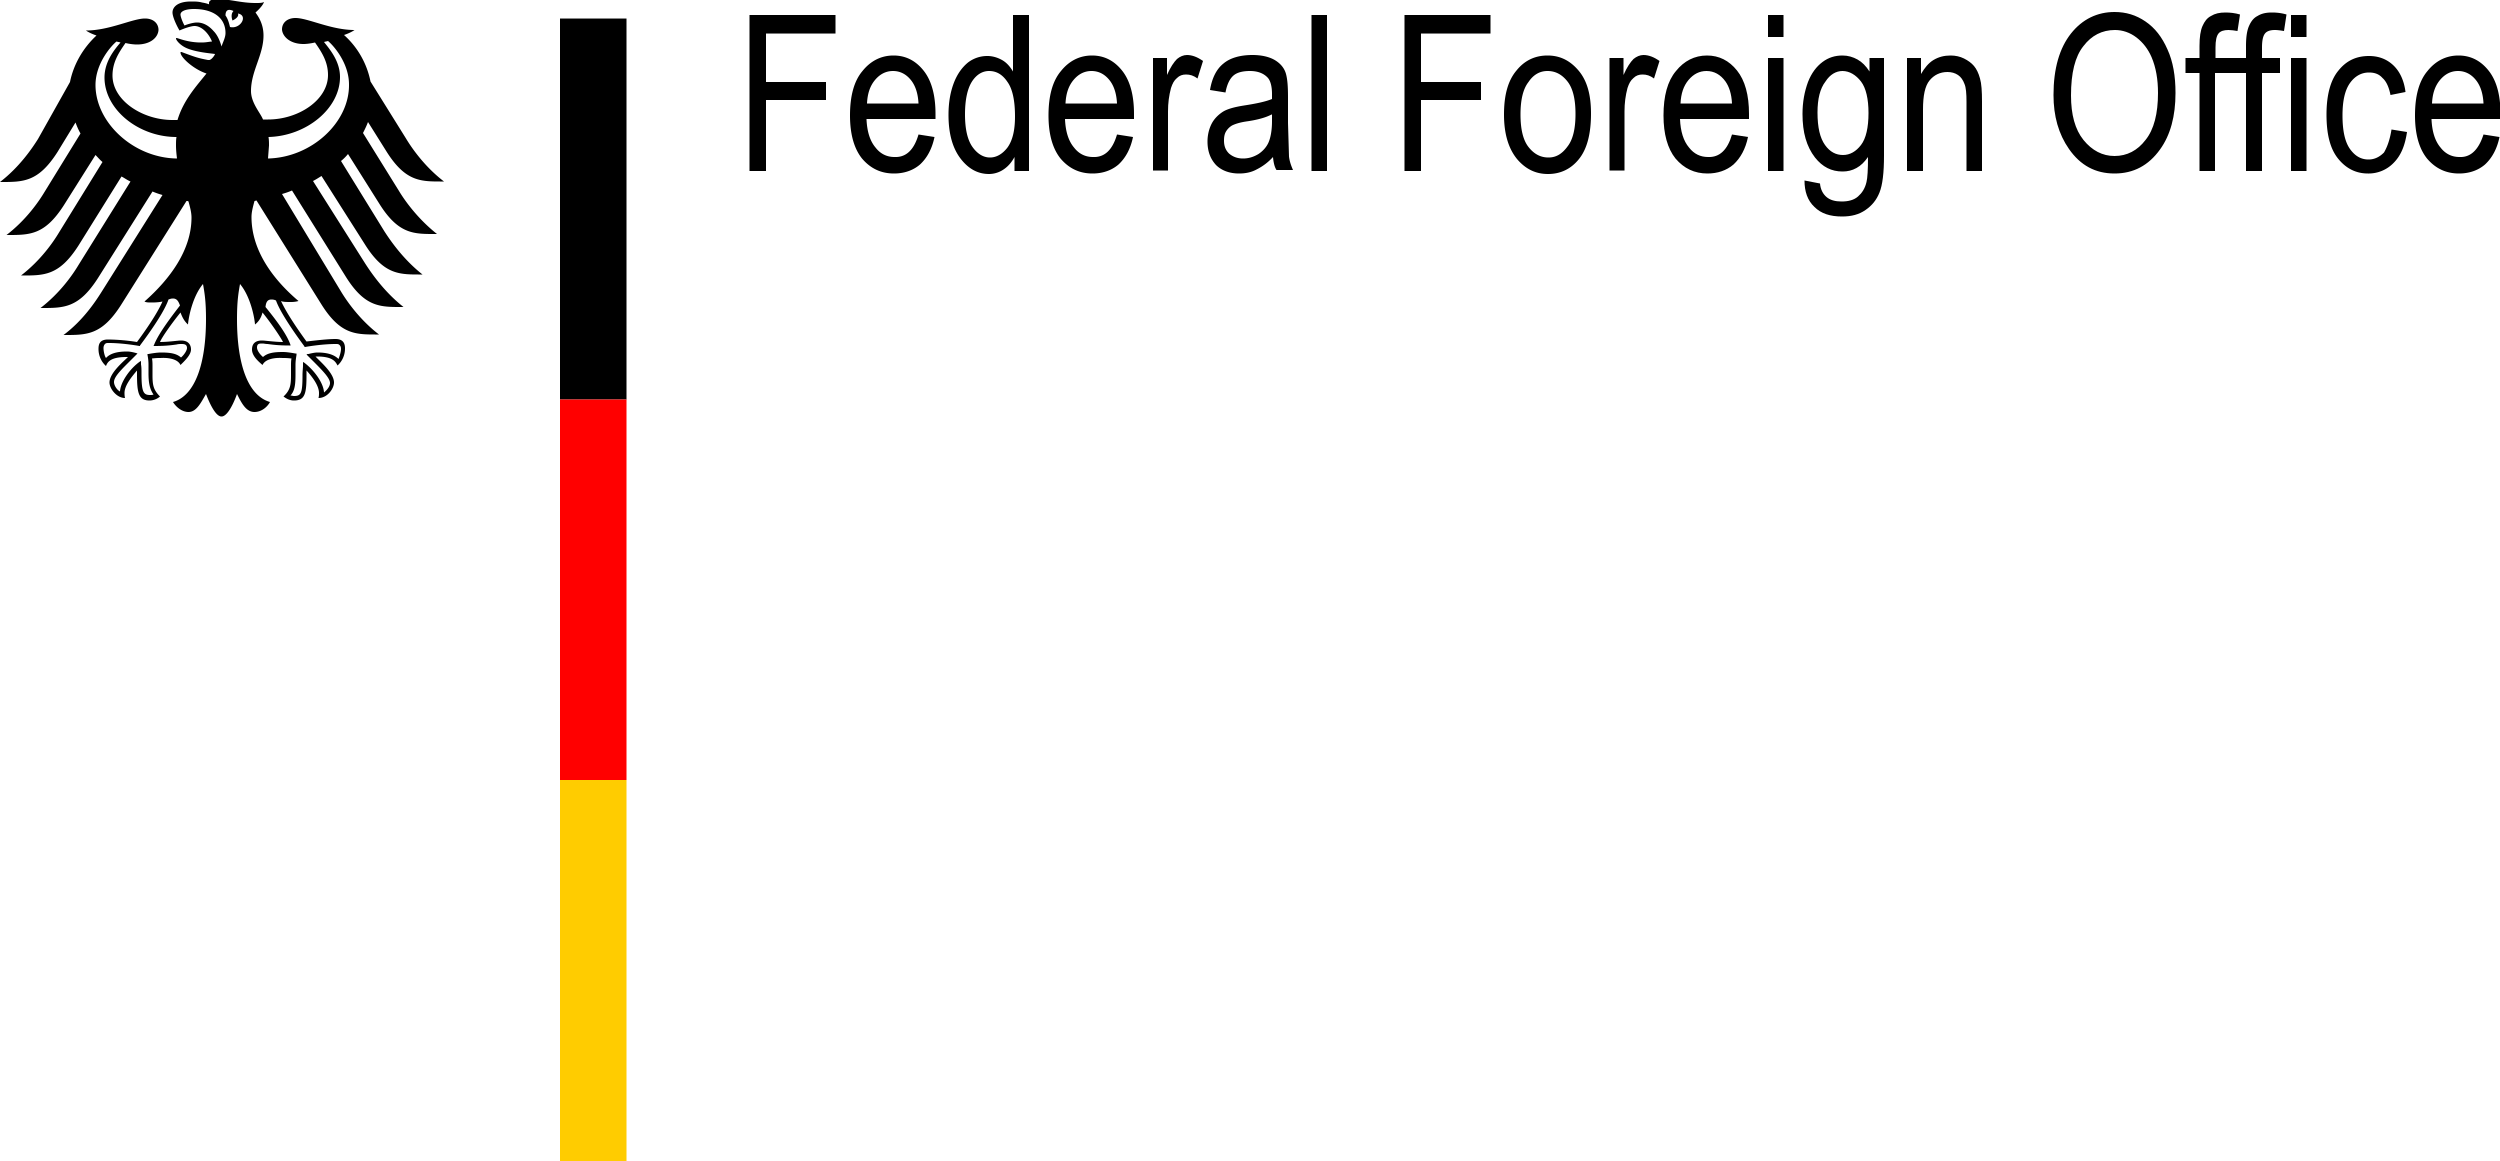
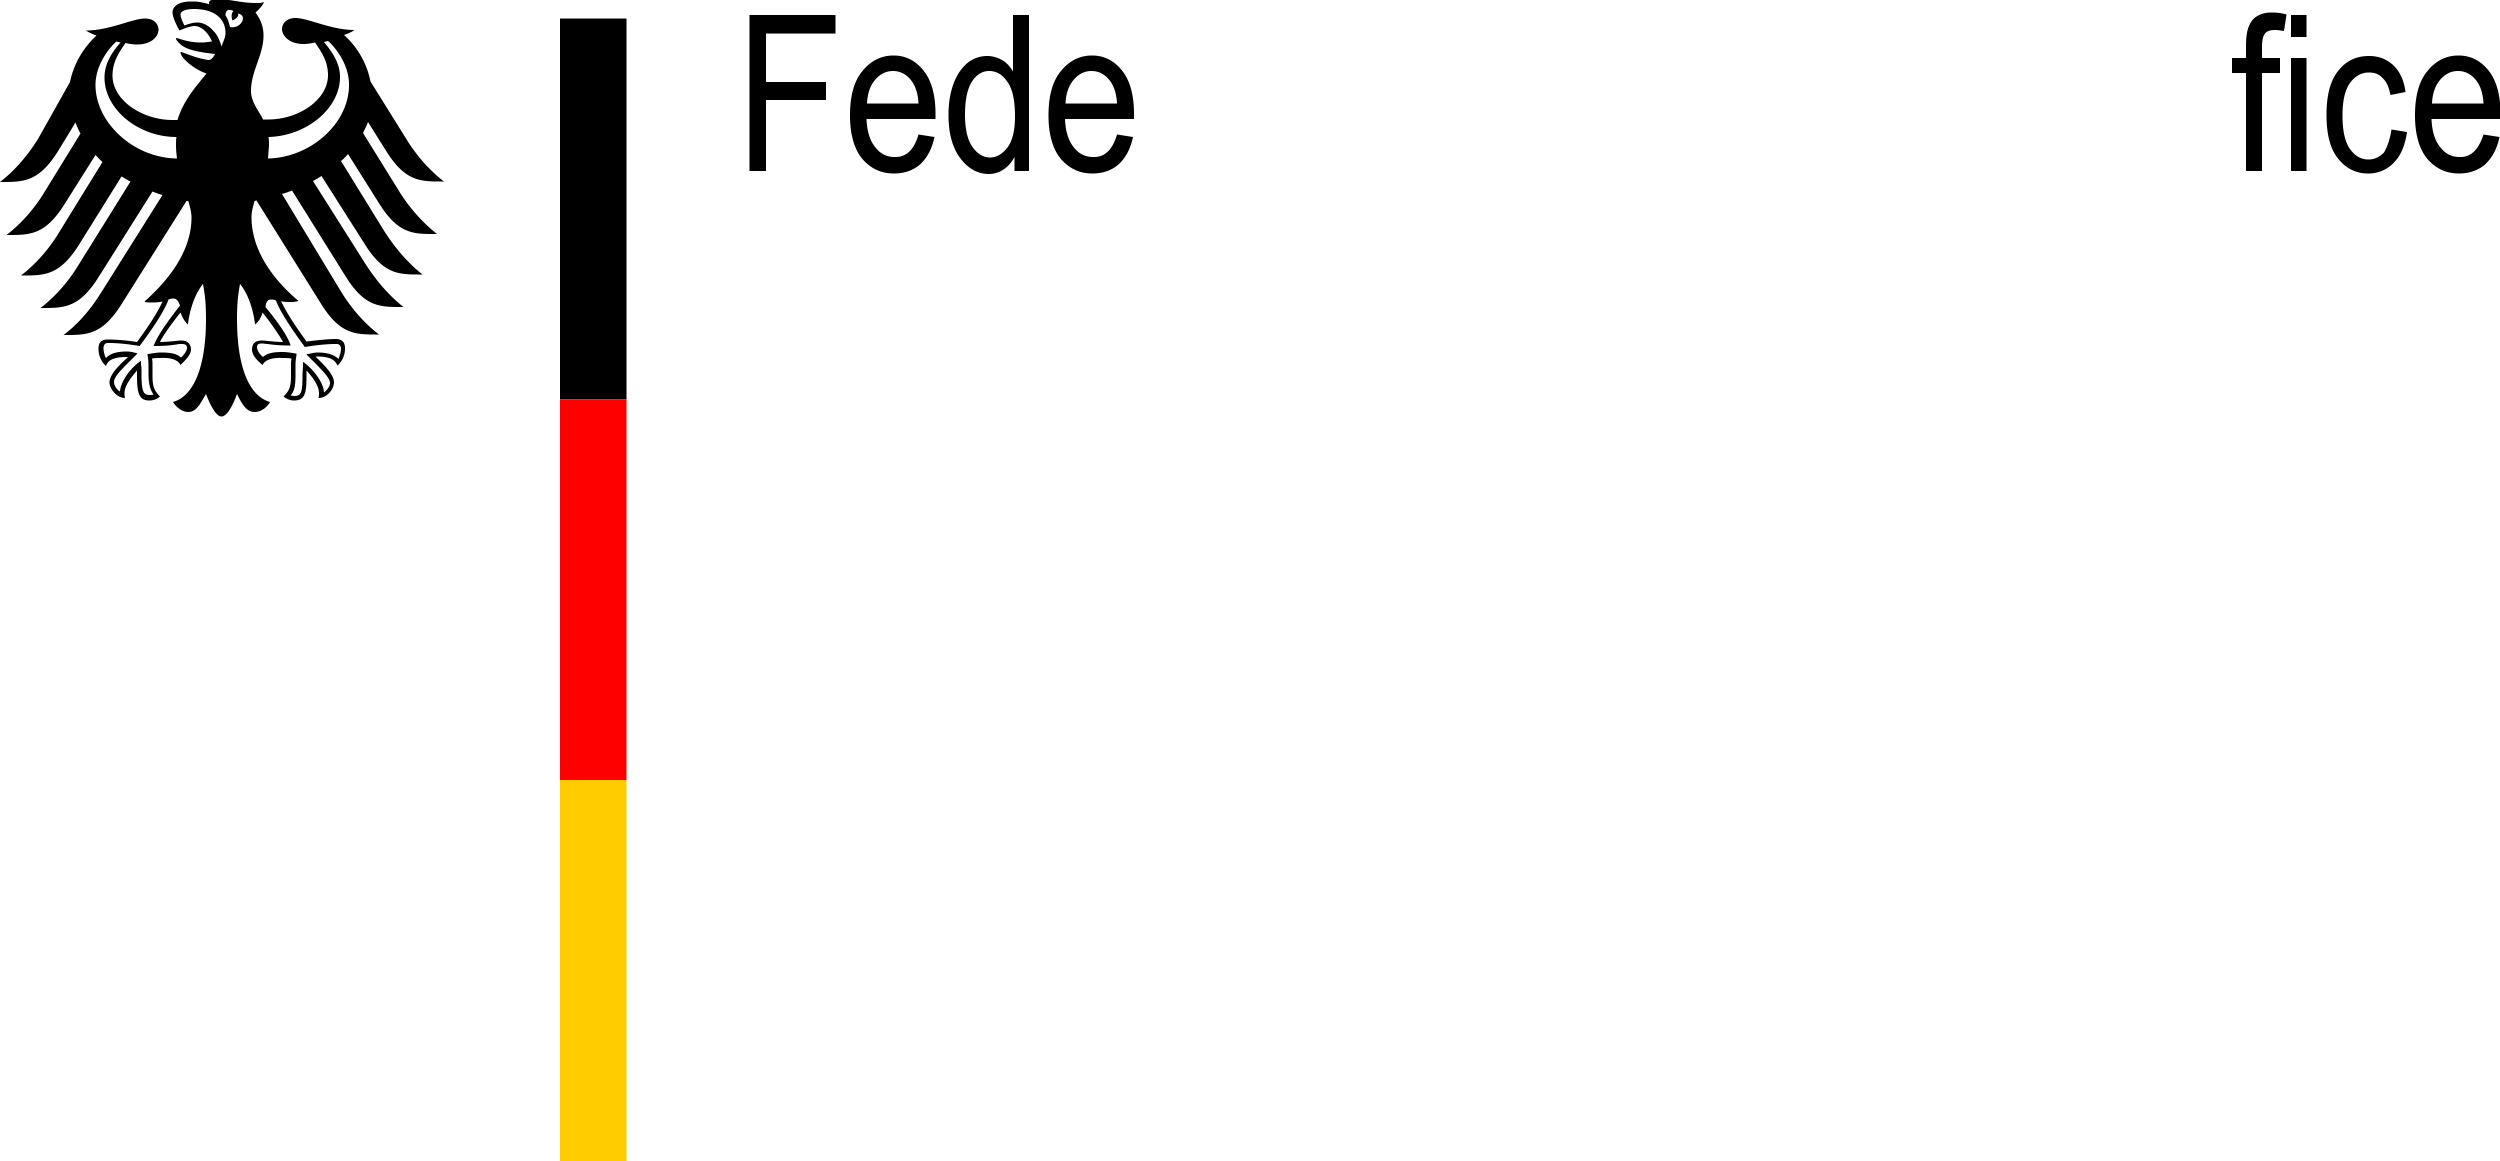
<svg xmlns="http://www.w3.org/2000/svg" xmlns:xlink="http://www.w3.org/1999/xlink" viewBox="0 0 500 232.2" overflow="visible">
  <path d="M53.6 31.7l.2-2.6c0-.5 0-1.1-.1-1.7 7.6-.2 14.3-5.7 14.3-12 0-3.2-2.1-5.6-3.2-7 .3-.1.5-.1.8-.2 1.1.9 4.2 4.4 4.2 8.7.1 7.6-7.5 14.6-16.2 14.8M46 5.4c-.2-.8-.4-1.6-.9-2.3 0-.8.3-1.5 1.6-.9-.7.7-.2 1.9-.2 1.9s1.4-.6 1.1-1.4c2.1.4.5 3.2-1.6 2.7m-1.7 3.9c-.3-1.1-.8-2.3-1.6-3.1-.7-.8-1.8-1.7-3.3-1.7-.7 0-1.8.3-2.5.6-.3-.5-.8-1.7-.8-2.2 0-.6.9-1.1 2.7-1.1 3.9 0 6.3 1.8 6.3 4.8 0 .9-.5 1.8-.8 2.7m10 50.6c.4 0 .7.1.9.2 1.1 3.1 5.5 8.9 5.7 9.2v.1h.1c1.1-.2 3.8-.6 6.1-.6h.1c.3 0 .5 0 .7.2s.3.4.3.8c0 .6-.3 1.5-.5 2-.8-.8-2.1-1.3-4.2-1.3-.6 0-1.4.2-1.8.3h-.2l-.2.1 1.2 1.2c1.9 1.9 3.5 3.5 3.5 4.5 0 .7-.6 1.4-1.2 1.9-.1-2-2.1-4.6-4-6l-.2-.1v.7c0 .4-.1 1.2-.1 1.9 0 3.7-.3 4.2-1.7 4.2-.2 0-.5-.1-.7-.1.8-.9 1-2 1-4.2V74v-1c0-.8.1-1.4.2-2v-.3h-.2c-.6-.1-1.7-.3-2.5-.3-1.9 0-3.1.2-4 1-.6-.5-1.2-1.3-1.2-1.9 0-.8.5-.8 1.1-.8.3 0 .6.1 1 .1.8.1 2 .3 4.4.3h.2V69c-.6-1.8-2.3-4.3-5-7.6.1-1 .4-1.5 1.2-1.5M30.8 69l-.1.2h.2c2.5 0 3.6-.2 4.4-.3.4-.1.7-.1 1-.1.6 0 1.1.1 1.1.8 0 .5-.6 1.4-1.2 1.9-.9-.8-2.1-1-4-1-.8 0-2 .2-2.5.3h-.1-.1v.2a9.49 9.49 0 0 1 .2 2v.8.9c0 2 .3 3.2 1 4.2-.2.1-.5.1-.7.1-1.3 0-1.7-.6-1.7-4.2 0-.8 0-1.4-.1-1.9v-.7l-.2.1c-2 1.4-3.9 4.1-4 6-.6-.3-1.2-1.2-1.2-1.9 0-1.1 1.6-2.6 3.5-4.5l1.2-1.2-.3-.1c-.4-.1-1.1-.3-1.8-.3-2 0-3.4.4-4.2 1.3-.3-.4-.5-1.4-.5-2 0-.3.1-.6.3-.8s.4-.2.7-.2h.1c2.3 0 5 .4 6.1.6h.1v-.1c.2-.3 4.6-6 5.7-9.2.3-.1.5-.2.9-.2.8 0 1.1.6 1.4 1.4-2.8 3.6-4.5 6.1-5.2 7.9M19.1 17c0-4.3 3.1-7.8 4.2-8.7.3.1.5.1.8.2-1.2 1.4-3.2 3.8-3.2 7 0 6.4 6.8 11.9 14.4 11.9-.1.5-.1 1.1-.1 1.7 0 .9.1 1.8.2 2.6-8.7-.1-16.3-7.2-16.3-14.7m58.2 13.3c3.9 6.2 7 6 11.5 6-3.8-2.9-6.4-6.6-7.6-8.6l-7.1-11.4c-.7-3.5-2.5-6.8-5.3-9.3.9-.3 1.7-.7 2.1-1-4.7 0-9.3-2.4-11.8-2.4-1.6 0-2.7.9-2.7 2.3.1 1.4 1.6 2.9 4.3 2.9.6 0 1.4-.1 2.3-.3 1.4 2 2.6 3.9 2.6 6.5 0 5-5.9 8.9-12 8.9h-1c-.5-1.3-2.4-3.3-2.4-5.7 0-4 2.5-7.2 2.5-11.1 0-2.5-1.2-4-1.6-4.6.8-.7 1.5-1.5 1.7-2.1-.4.2-.9.2-1.7.2-2.9 0-5.3-.8-7.6-.8-1.3 0-1.7.4-1.7.8 0 .2 0 .3.1.3-.5-.2-.9-.3-1.5-.4-.7-.2-1.4-.2-2.2-.2-2.8 0-3.7 1.2-3.7 2.2 0 .8.7 2.4 1.4 3.6 1.1-.5 2.4-.9 3-.9 1.4 0 2.8 1.4 3.5 3.1-1 .1-1.2.2-2.2.2-2.7 0-4.6-.9-4.9-.9 0 0-.1 0-.1.1 0 .3.8 1.4 2.3 2 2 .8 5 1 5.5 1.1 0 .1-.5 1-1.1 1.2h-.3c-2.1-.4-2.6-.6-5.3-1.6-.1 0-.2 0-.2.1 0 1 2.7 3.4 5.2 4.2-2 2.5-4.6 5.3-5.8 9.3h-1c-6 0-12-3.9-12-8.9 0-2.6 1.2-4.5 2.6-6.5.8.2 1.7.3 2.3.3 2.7 0 4.2-1.4 4.3-2.9 0-1.3-1-2.3-2.7-2.3-2.5 0-7.1 2.4-11.8 2.4.4.3 1.2.7 2.1 1-2.7 2.5-4.6 5.8-5.3 9.3L7.6 27.8c-1.2 1.9-3.7 5.6-7.6 8.6 4.6 0 7.6.1 11.5-6l3.6-5.9c.3.8.6 1.5 1 2.2L8.9 38.4c-1.2 2-3.7 5.6-7.6 8.6 4.6 0 7.6.1 11.5-6l6.3-10c.5.5.9 1 1.4 1.4l-8.7 14.1c-1.2 2-3.7 5.6-7.6 8.6 4.6 0 7.6.1 11.5-6l8.6-13.8c.6.3 1.1.7 1.8 1L15.7 53c-1.2 2-3.7 5.6-7.6 8.6 4.6 0 7.6.1 11.5-6l10.9-17.3c.7.3 1.3.5 2 .7L20.3 58.4c-1.2 1.9-3.7 5.7-7.6 8.6 4.6 0 7.6.1 11.5-6l13.1-20.8c.2 0 .3 0 .4.1.3 1.1.6 2.2.6 3.2 0 6.5-4.3 12.3-9.4 16.8.3.2.9.2 1.4.2 1.1 0 1.8-.1 2.2-.2-1.2 2.7-3.7 6.2-5.1 8.1a38.96 38.96 0 0 0-5.8-.5c-1.7 0-1.9 1-1.9 1.9 0 1.5.7 2.7 1.5 3.4.3-.8.9-1.8 4.1-1.8h.3c-.9.9-3.7 3.2-3.7 5.1 0 1.2 1.4 3.1 3.1 3.1-.1-.4-.1-.8-.1-1 0-1.5 1.4-3.2 2.5-4.5v.8c0 3.6.3 5.2 2.5 5.2a3.21 3.21 0 0 0 2.1-.8c-1.4-1.4-1.5-2.4-1.5-4.4v-1.7c0-.4 0-1-.1-1.5.8-.1 1.1-.1 1.7-.1 0 0 3.2-.3 4 1.4.8-.8 2.1-2 2.1-3.1 0-.8-.4-1.8-2-1.8-.6 0-2.5.3-4.2.3.4-1 2.4-3.8 4.1-5.9.3.8.7 1.7 1.5 2.4.1-1.4.9-5.6 3-8.1.3 1.7.6 3.4.6 7 0 8.8-2.1 15.3-6.6 16.6.6 1 1.8 2 3.1 2 1.6 0 2.5-1.9 3.5-3.6.5 1.3 1.8 4.5 3.1 4.5s2.6-3.1 3.1-4.5c.9 1.8 1.8 3.6 3.5 3.6 1.3 0 2.5-.9 3.1-2-4.5-1.3-6.6-7.7-6.6-16.6 0-3.6.3-5.3.6-7 2.1 2.5 2.9 6.7 3 8.1.9-.7 1.3-1.6 1.5-2.4 1.7 2.1 3.6 4.9 4.1 5.9-1.6 0-3.6-.3-4.2-.3-1.6 0-2 .9-2 1.8 0 1.3 1.3 2.4 2.1 3.1.8-1.7 4-1.4 4-1.4.6 0 .9 0 1.8.1-.1.4-.1 1-.1 1.5v1.7c0 2-.1 3.1-1.5 4.4.3.2 1 .8 2.1.8 2.3 0 2.5-1.6 2.5-5.2v-.8c1.1 1.2 2.5 3 2.5 4.5 0 .3 0 .6-.1 1 1.8 0 3.1-1.9 3.1-3.1 0-1.9-2.8-4.2-3.7-5.2h.3c3.1 0 3.7 1 4.1 1.8.8-.7 1.5-1.9 1.5-3.4 0-.8-.2-1.9-1.9-1.9-1.6 0-4.1.3-5.8.5-1.3-1.8-3.8-5.3-5.1-8.1.4.2 1.1.2 2.1.2.5 0 1.1-.1 1.4-.2-5.2-4.4-9.4-10.2-9.4-16.8 0-1 .3-2.1.6-3.2.1 0 .3-.1.4-.1l13 20.8c3.9 6.2 7 6 11.5 6-3.8-2.9-6.4-6.6-7.6-8.6L56.4 38.8c.7-.2 1.3-.4 2-.7l10.8 17.3c3.9 6.2 7 6 11.5 6-3.8-3-6.3-6.6-7.6-8.6L62.6 36.2c.6-.3 1.2-.7 1.7-1L73 48.9c3.9 6.2 7 6 11.5 6-3.8-3-6.3-6.6-7.6-8.6l-8.7-14.1c.5-.4 1-.9 1.4-1.4l6.3 10c3.9 6.2 7 6 11.5 6-3.8-3-6.4-6.6-7.6-8.6l-7.2-11.6c.4-.8.7-1.4 1-2.2l3.7 5.9zm48.1 49.6H112V3.7h13.3v76.2z" />
  <path fill="red" d="M125.4,156H112V79.9h13.3V156z" />
  <path fill="#fc0" d="M125.4 232.2H112V156h13.3v76.2z" />
  <path d="M149.9 34.2V3h17.2v3.7h-13.9v9.7h12V20h-12v14.2h-3.3zm33.8-7.3l3.2.5c-.5 2.4-1.5 4.2-2.9 5.5-1.4 1.2-3.2 1.8-5.2 1.8-2.6 0-4.7-1-6.4-3-1.6-2-2.4-4.9-2.4-8.6 0-3.9.8-6.9 2.5-8.9 1.6-2 3.7-3.1 6.2-3.1 2.4 0 4.4 1 6 3s2.4 4.9 2.4 8.7v1h-13.8c.1 2.5.7 4.4 1.8 5.7 1 1.3 2.3 1.9 3.8 1.9 2.3.1 3.9-1.4 4.8-4.5zm-10.3-6.2h10.3c-.1-2-.6-3.4-1.3-4.4-1-1.4-2.3-2.1-3.8-2.1-1.4 0-2.6.6-3.6 1.8s-1.5 2.7-1.6 4.7zm29.5 13.5v-2.8c-.6 1.1-1.3 1.9-2.2 2.5a5.21 5.21 0 0 1-2.9.9c-2.2 0-4.1-1-5.7-3.1s-2.4-5-2.4-8.7c0-2.6.4-4.7 1.1-6.5s1.7-3.1 2.8-4a6.31 6.31 0 0 1 3.9-1.3c1 0 2 .3 2.9.8s1.6 1.3 2.2 2.3V3h3.2v31.2h-2.9zM193 22.9c0 2.9.5 5.1 1.5 6.5s2.2 2.1 3.5 2.1 2.5-.7 3.5-2c1-1.4 1.5-3.4 1.5-6.2 0-3.2-.5-5.5-1.5-6.9-1-1.5-2.2-2.2-3.7-2.2-1.3 0-2.5.7-3.4 2.1s-1.4 3.6-1.4 6.6zm30.4 4l3.2.5c-.5 2.4-1.5 4.2-2.9 5.5-1.4 1.2-3.2 1.8-5.2 1.8-2.6 0-4.7-1-6.4-3-1.6-2-2.4-4.9-2.4-8.6 0-3.9.8-6.9 2.5-8.9 1.6-2 3.7-3.1 6.2-3.1 2.4 0 4.4 1 6 3s2.4 4.9 2.4 8.7v1H213c.1 2.5.7 4.4 1.8 5.7 1 1.3 2.3 1.9 3.8 1.9 2.3.1 3.9-1.4 4.8-4.5zm-10.3-6.2h10.3c-.1-2-.6-3.4-1.3-4.4-1-1.4-2.3-2.1-3.8-2.1-1.4 0-2.6.6-3.6 1.8s-1.5 2.7-1.6 4.7z" />
  <use xlink:href="#B" />
-   <path d="M254.6 31.4a11.09 11.09 0 0 1-3.3 2.5c-1.1.6-2.3.8-3.5.8-1.9 0-3.5-.6-4.6-1.7-1.1-1.2-1.7-2.7-1.7-4.7 0-1.3.3-2.5.8-3.5s1.3-1.8 2.2-2.4 2.4-1 4.3-1.3c2.6-.4 4.4-.8 5.6-1.3v-1c0-1.5-.3-2.6-.8-3.2-.8-.9-2-1.4-3.6-1.4-1.5 0-2.6.3-3.3.9s-1.3 1.7-1.6 3.4L242 18c.4-2.4 1.3-4.2 2.7-5.3 1.3-1.1 3.3-1.7 5.8-1.7 1.9 0 3.5.4 4.6 1.1s1.8 1.6 2.1 2.7.4 2.6.4 4.7v5.1l.2 6.7c.1.9.4 1.8.8 2.7h-3.3c-.4-.6-.6-1.5-.7-2.6zm-.3-8.5c-1.1.6-2.9 1.1-5.1 1.4-1.3.2-2.2.5-2.8.8-.5.3-.9.7-1.2 1.2s-.4 1.1-.4 1.8c0 1.1.3 1.9 1 2.6.7.6 1.6 1 2.8 1 1.1 0 2.1-.3 3.1-.9.9-.6 1.6-1.4 2-2.3s.7-2.4.7-4.2v-1.4zm8 11.3V3h3.1v31.2h-3.1zm18.6 0V3h17.2v3.7h-13.9v9.7h12V20h-12v14.2h-3.3zm19.9-11.3c0-3.9.8-6.8 2.5-8.8 1.6-2 3.7-3 6.2-3s4.5 1 6.2 3 2.5 4.8 2.5 8.6c0 4.1-.8 7.1-2.4 9.1s-3.7 3-6.2 3-4.5-1-6.2-3c-1.7-2.1-2.6-5-2.6-8.9zm3.3 0c0 2.9.5 5.1 1.6 6.5s2.4 2.1 4 2.1c1.5 0 2.7-.7 3.8-2.2 1.1-1.4 1.6-3.6 1.6-6.5s-.5-5.1-1.6-6.5-2.4-2.1-4-2.1c-1.5 0-2.8.7-3.8 2.2-1.1 1.4-1.6 3.6-1.6 6.5z" />
  <use xlink:href="#B" x="91.3" />
-   <path d="M346.4 26.9l3.2.5c-.5 2.4-1.5 4.2-2.9 5.5-1.4 1.2-3.2 1.8-5.2 1.8-2.6 0-4.7-1-6.4-3-1.6-2-2.4-4.9-2.4-8.6 0-3.9.8-6.9 2.5-8.9 1.6-2 3.7-3.1 6.2-3.1 2.4 0 4.4 1 6 3s2.4 4.9 2.4 8.7v1H336c.1 2.5.7 4.4 1.8 5.7 1 1.3 2.3 1.9 3.8 1.9 2.3.1 3.9-1.4 4.8-4.5zm-10.3-6.2h10.3c-.1-2-.6-3.4-1.3-4.4-1-1.4-2.3-2.1-3.8-2.1-1.4 0-2.6.6-3.6 1.8s-1.5 2.7-1.6 4.7zm17.5-13.3V3h3.1v4.4h-3.1zm0 26.8V11.6h3.1v22.6h-3.1zm7.3 1.9l3.1.6c.1 1.2.6 2.1 1.3 2.7s1.7.9 3 .9c1.4 0 2.5-.3 3.3-1s1.4-1.6 1.7-2.9c.2-.8.3-2.5.3-5-.7 1-1.4 1.7-2.3 2.2s-1.8.7-2.8.7c-2.2 0-4-.9-5.5-2.8-1.7-2.2-2.5-5-2.5-8.7 0-2.4.4-4.5 1.1-6.4.7-1.8 1.7-3.1 2.9-4s2.5-1.3 4-1.3c1.1 0 2.1.3 3 .8s1.7 1.3 2.4 2.4v-2.7h2.9v19.5c0 3.5-.3 5.9-.9 7.4s-1.5 2.6-2.8 3.5-2.8 1.3-4.7 1.3c-2.4 0-4.2-.6-5.5-1.9-1.4-1.3-2-3.1-2-5.3zm2.6-13.6c0 3 .5 5.1 1.5 6.5s2.2 2 3.6 2 2.6-.7 3.6-2 1.5-3.5 1.5-6.4c0-2.8-.5-5-1.5-6.3s-2.3-2.1-3.7-2.1c-1.3 0-2.5.7-3.4 2.1-1.1 1.4-1.6 3.5-1.6 6.2zm17.9 11.7V11.6h2.8v3.2c.7-1.2 1.5-2.2 2.5-2.8s2.1-.9 3.4-.9c1 0 1.9.2 2.7.6s1.5.9 2 1.5.9 1.4 1.2 2.5c.3 1 .4 2.6.4 4.6v13.9h-3.1V20.4c0-1.7-.1-2.9-.4-3.6-.3-.8-.7-1.4-1.3-1.8s-1.3-.6-2.1-.6c-1.5 0-2.7.6-3.6 1.7s-1.3 3-1.3 5.8v12.3h-3.2zM410.7 19c0-5.3 1.2-9.4 3.5-12.3s5.3-4.3 8.7-4.3c2.3 0 4.3.6 6.2 1.9s3.3 3.1 4.4 5.6c1.1 2.4 1.6 5.3 1.6 8.7 0 4.6-1 8.4-3.1 11.3-2.3 3.2-5.3 4.8-9.1 4.8s-6.8-1.6-9.1-4.9c-2.1-3-3.1-6.6-3.1-10.8zm3.5.1c0 3.8.8 6.8 2.5 8.9s3.8 3.2 6.2 3.2c2.5 0 4.6-1.1 6.2-3.2 1.7-2.1 2.5-5.3 2.5-9.4 0-2.7-.4-5.1-1.3-7.2-.7-1.6-1.7-2.9-3-3.9S424.5 6 423 6c-2.6 0-4.7 1.1-6.3 3.2-1.7 2.1-2.5 5.4-2.5 9.9zm25.7 15.1V14.6h-2.8v-3h2.8V9.2c0-1.8.2-3.1.6-4s.9-1.6 1.7-2c.8-.5 1.7-.7 2.9-.7.9 0 1.9.1 2.9.4l-.5 3.3c-.6-.1-1.3-.2-1.8-.2-.9 0-1.6.2-2 .7s-.6 1.4-.6 2.8v2.1h3.6v3H443v19.6h-3.1z" />
  <path d="M449.2 34.2V14.6h-2.8v-3h2.8V9.2c0-1.8.2-3.1.6-4s.9-1.6 1.7-2c.8-.5 1.7-.7 2.9-.7.9 0 1.9.1 2.9.4l-.5 3.3c-.6-.1-1.3-.2-1.8-.2-.9 0-1.6.2-2 .7s-.6 1.4-.6 2.8v2.1h3.6v3h-3.6v19.6h-3.2zm9-26.8V3h3.1v4.4h-3.1zm0 26.8V11.6h3.1v22.6h-3.1zm20.1-8.3l3.1.5c-.4 2.7-1.2 4.7-2.7 6.2a6.94 6.94 0 0 1-5.1 2.1c-2.4 0-4.4-1-6-3s-2.3-4.9-2.3-8.8.8-6.9 2.4-8.8c1.6-2 3.6-2.9 6.1-2.9 1.9 0 3.5.6 4.8 1.8s2.2 3 2.5 5.4l-3 .6c-.3-1.5-.8-2.7-1.6-3.4-.7-.8-1.6-1.1-2.7-1.1-1.5 0-2.8.7-3.8 2.1s-1.5 3.5-1.5 6.5c0 3.1.5 5.3 1.5 6.7s2.2 2.1 3.7 2.1c1.2 0 2.2-.5 3.1-1.4.7-1.2 1.2-2.7 1.5-4.6zm18.4 1l3.2.5c-.5 2.4-1.5 4.2-2.9 5.5-1.4 1.2-3.2 1.8-5.2 1.8-2.6 0-4.7-1-6.4-3-1.6-2-2.4-4.9-2.4-8.6 0-3.9.8-6.9 2.5-8.9 1.6-2 3.7-3.1 6.2-3.1 2.4 0 4.4 1 6 3s2.4 4.9 2.4 8.7v1h-13.8c.1 2.5.7 4.4 1.8 5.7 1 1.3 2.3 1.9 3.8 1.9 2.2.1 3.8-1.4 4.8-4.5zm-10.3-6.2h10.3c-.1-2-.6-3.4-1.3-4.4-1-1.4-2.3-2.1-3.8-2.1-1.4 0-2.6.6-3.6 1.8s-1.5 2.7-1.6 4.7z" />
  <defs>
-     <path id="B" d="M230.6 34.2V11.6h2.8V15c.7-1.6 1.4-2.6 2-3.2.6-.5 1.3-.8 2-.8 1 0 2.1.4 3.2 1.2l-1.1 3.5c-.8-.6-1.5-.8-2.3-.8-.7 0-1.3.2-1.8.7-.6.5-.9 1.1-1.2 2-.4 1.5-.6 3-.6 4.7v11.8h-3z" />
-   </defs>
+     </defs>
</svg>